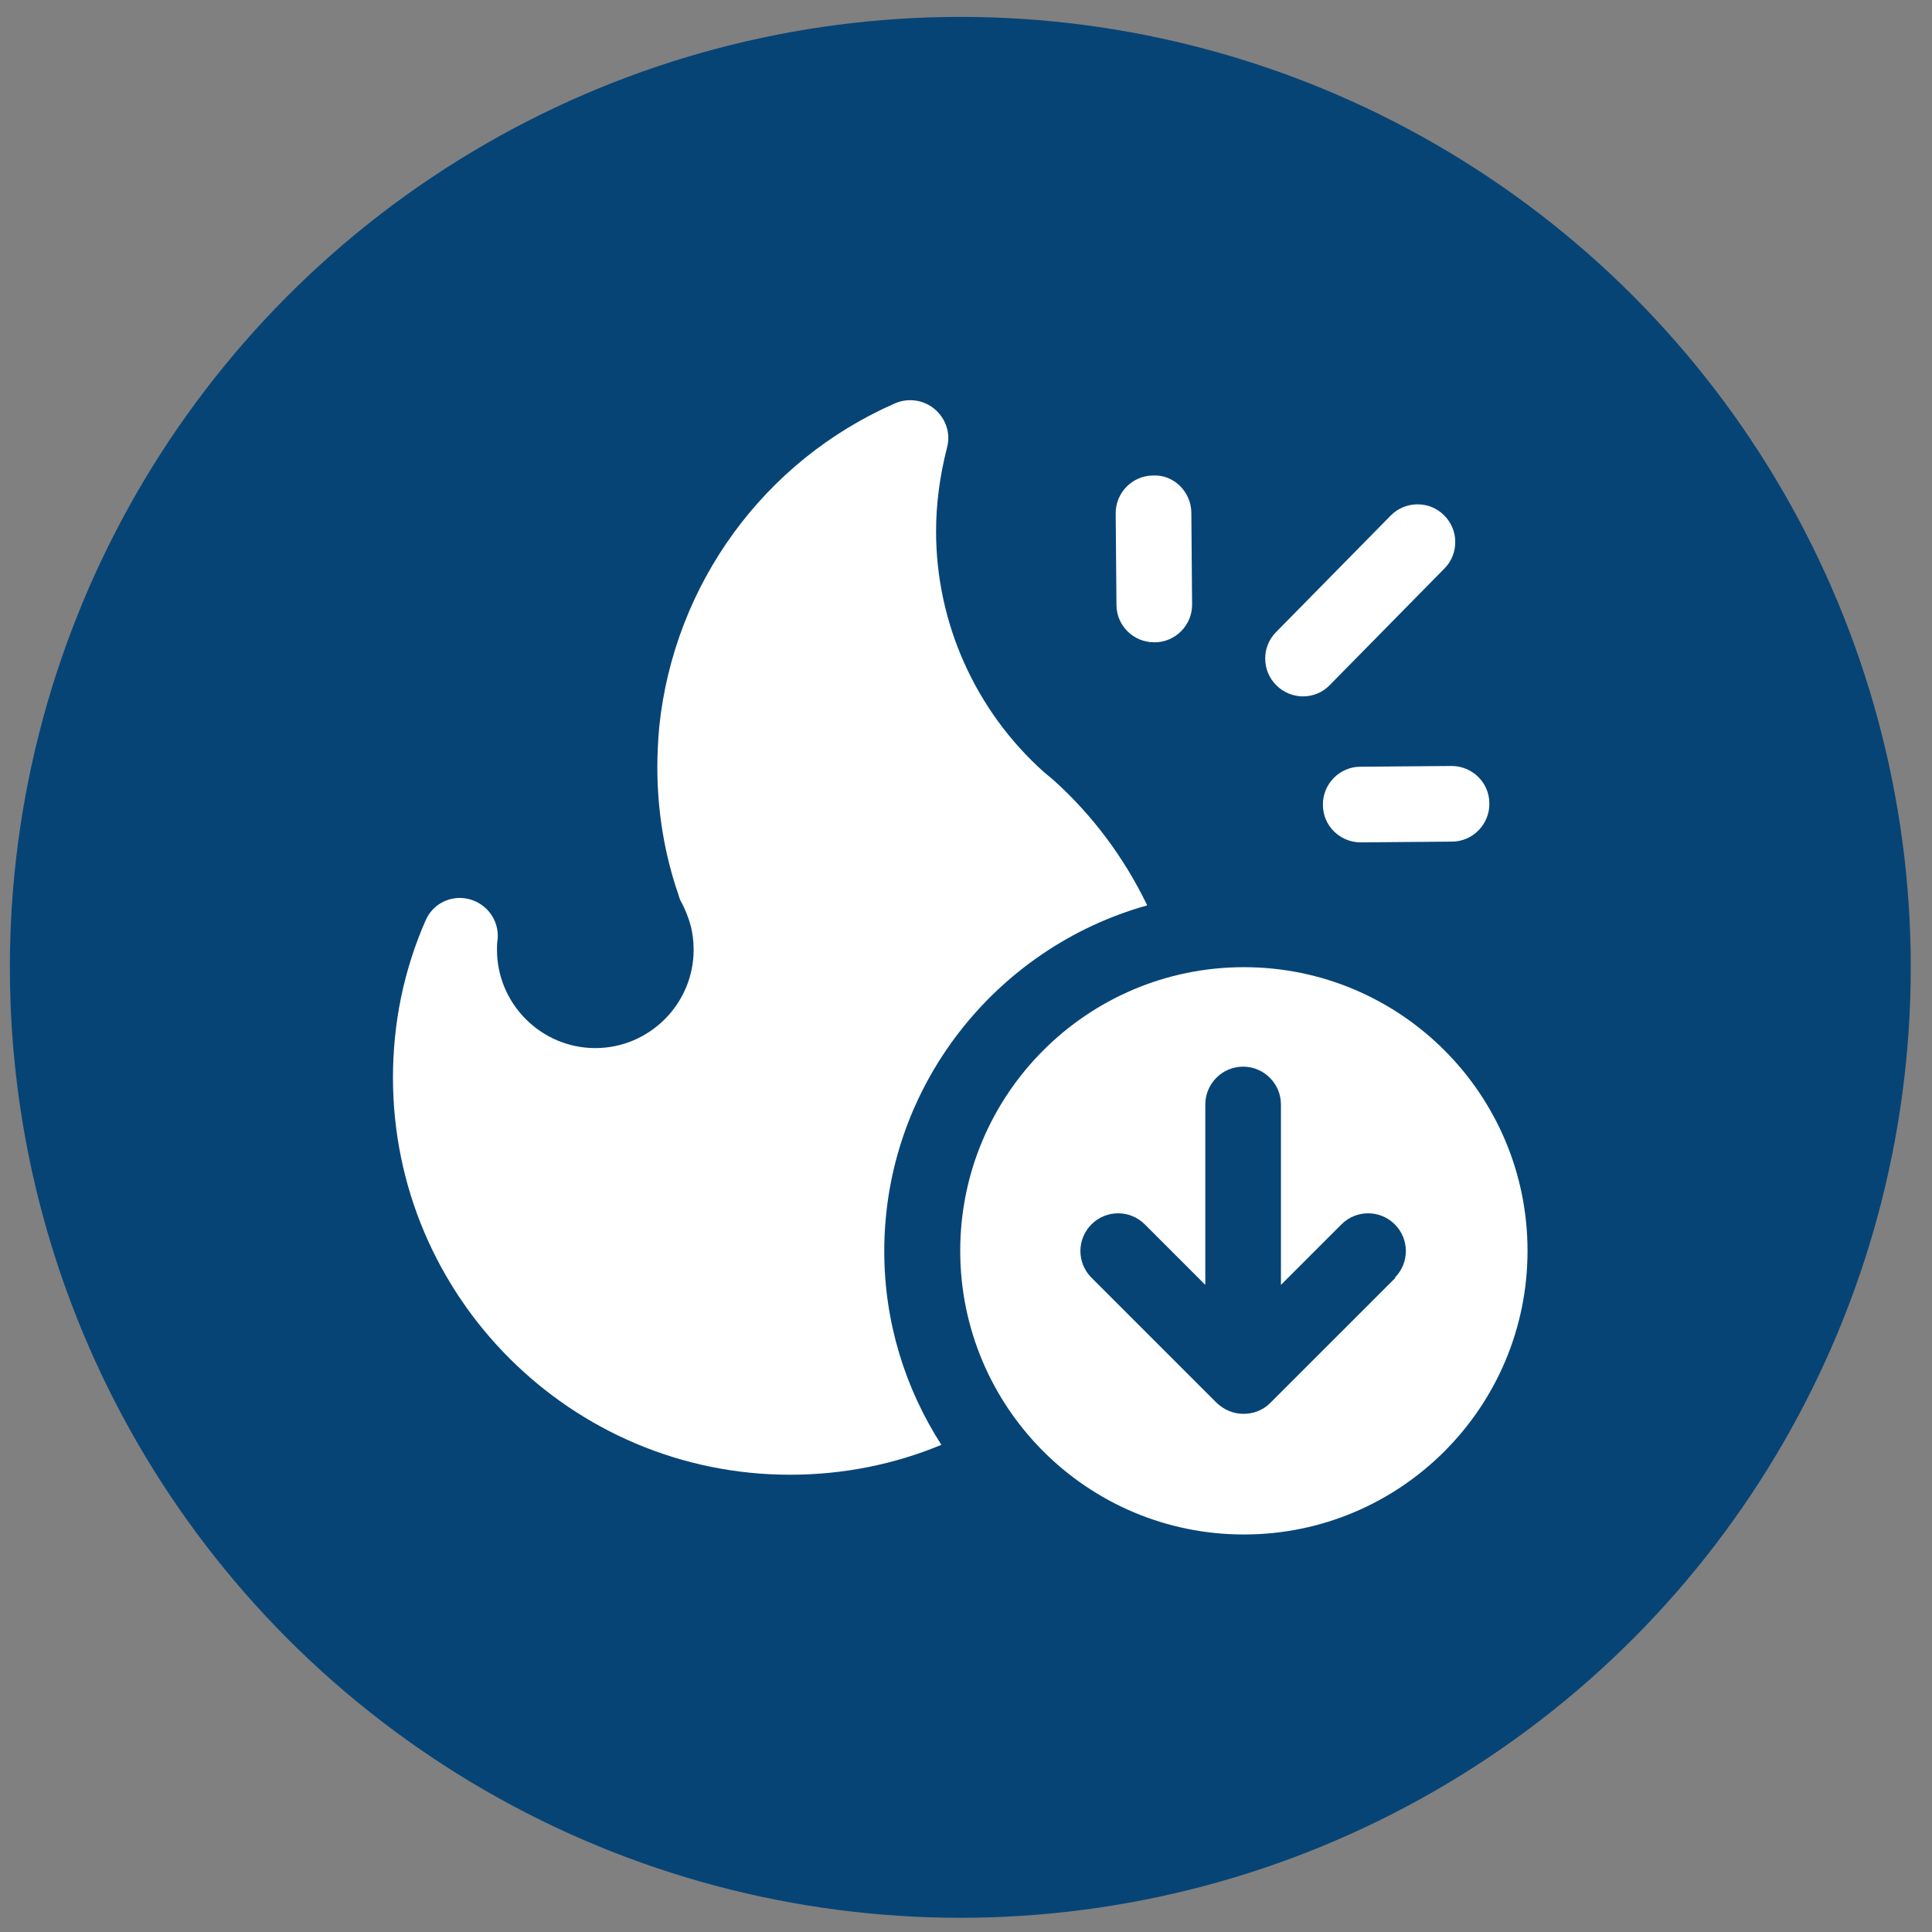
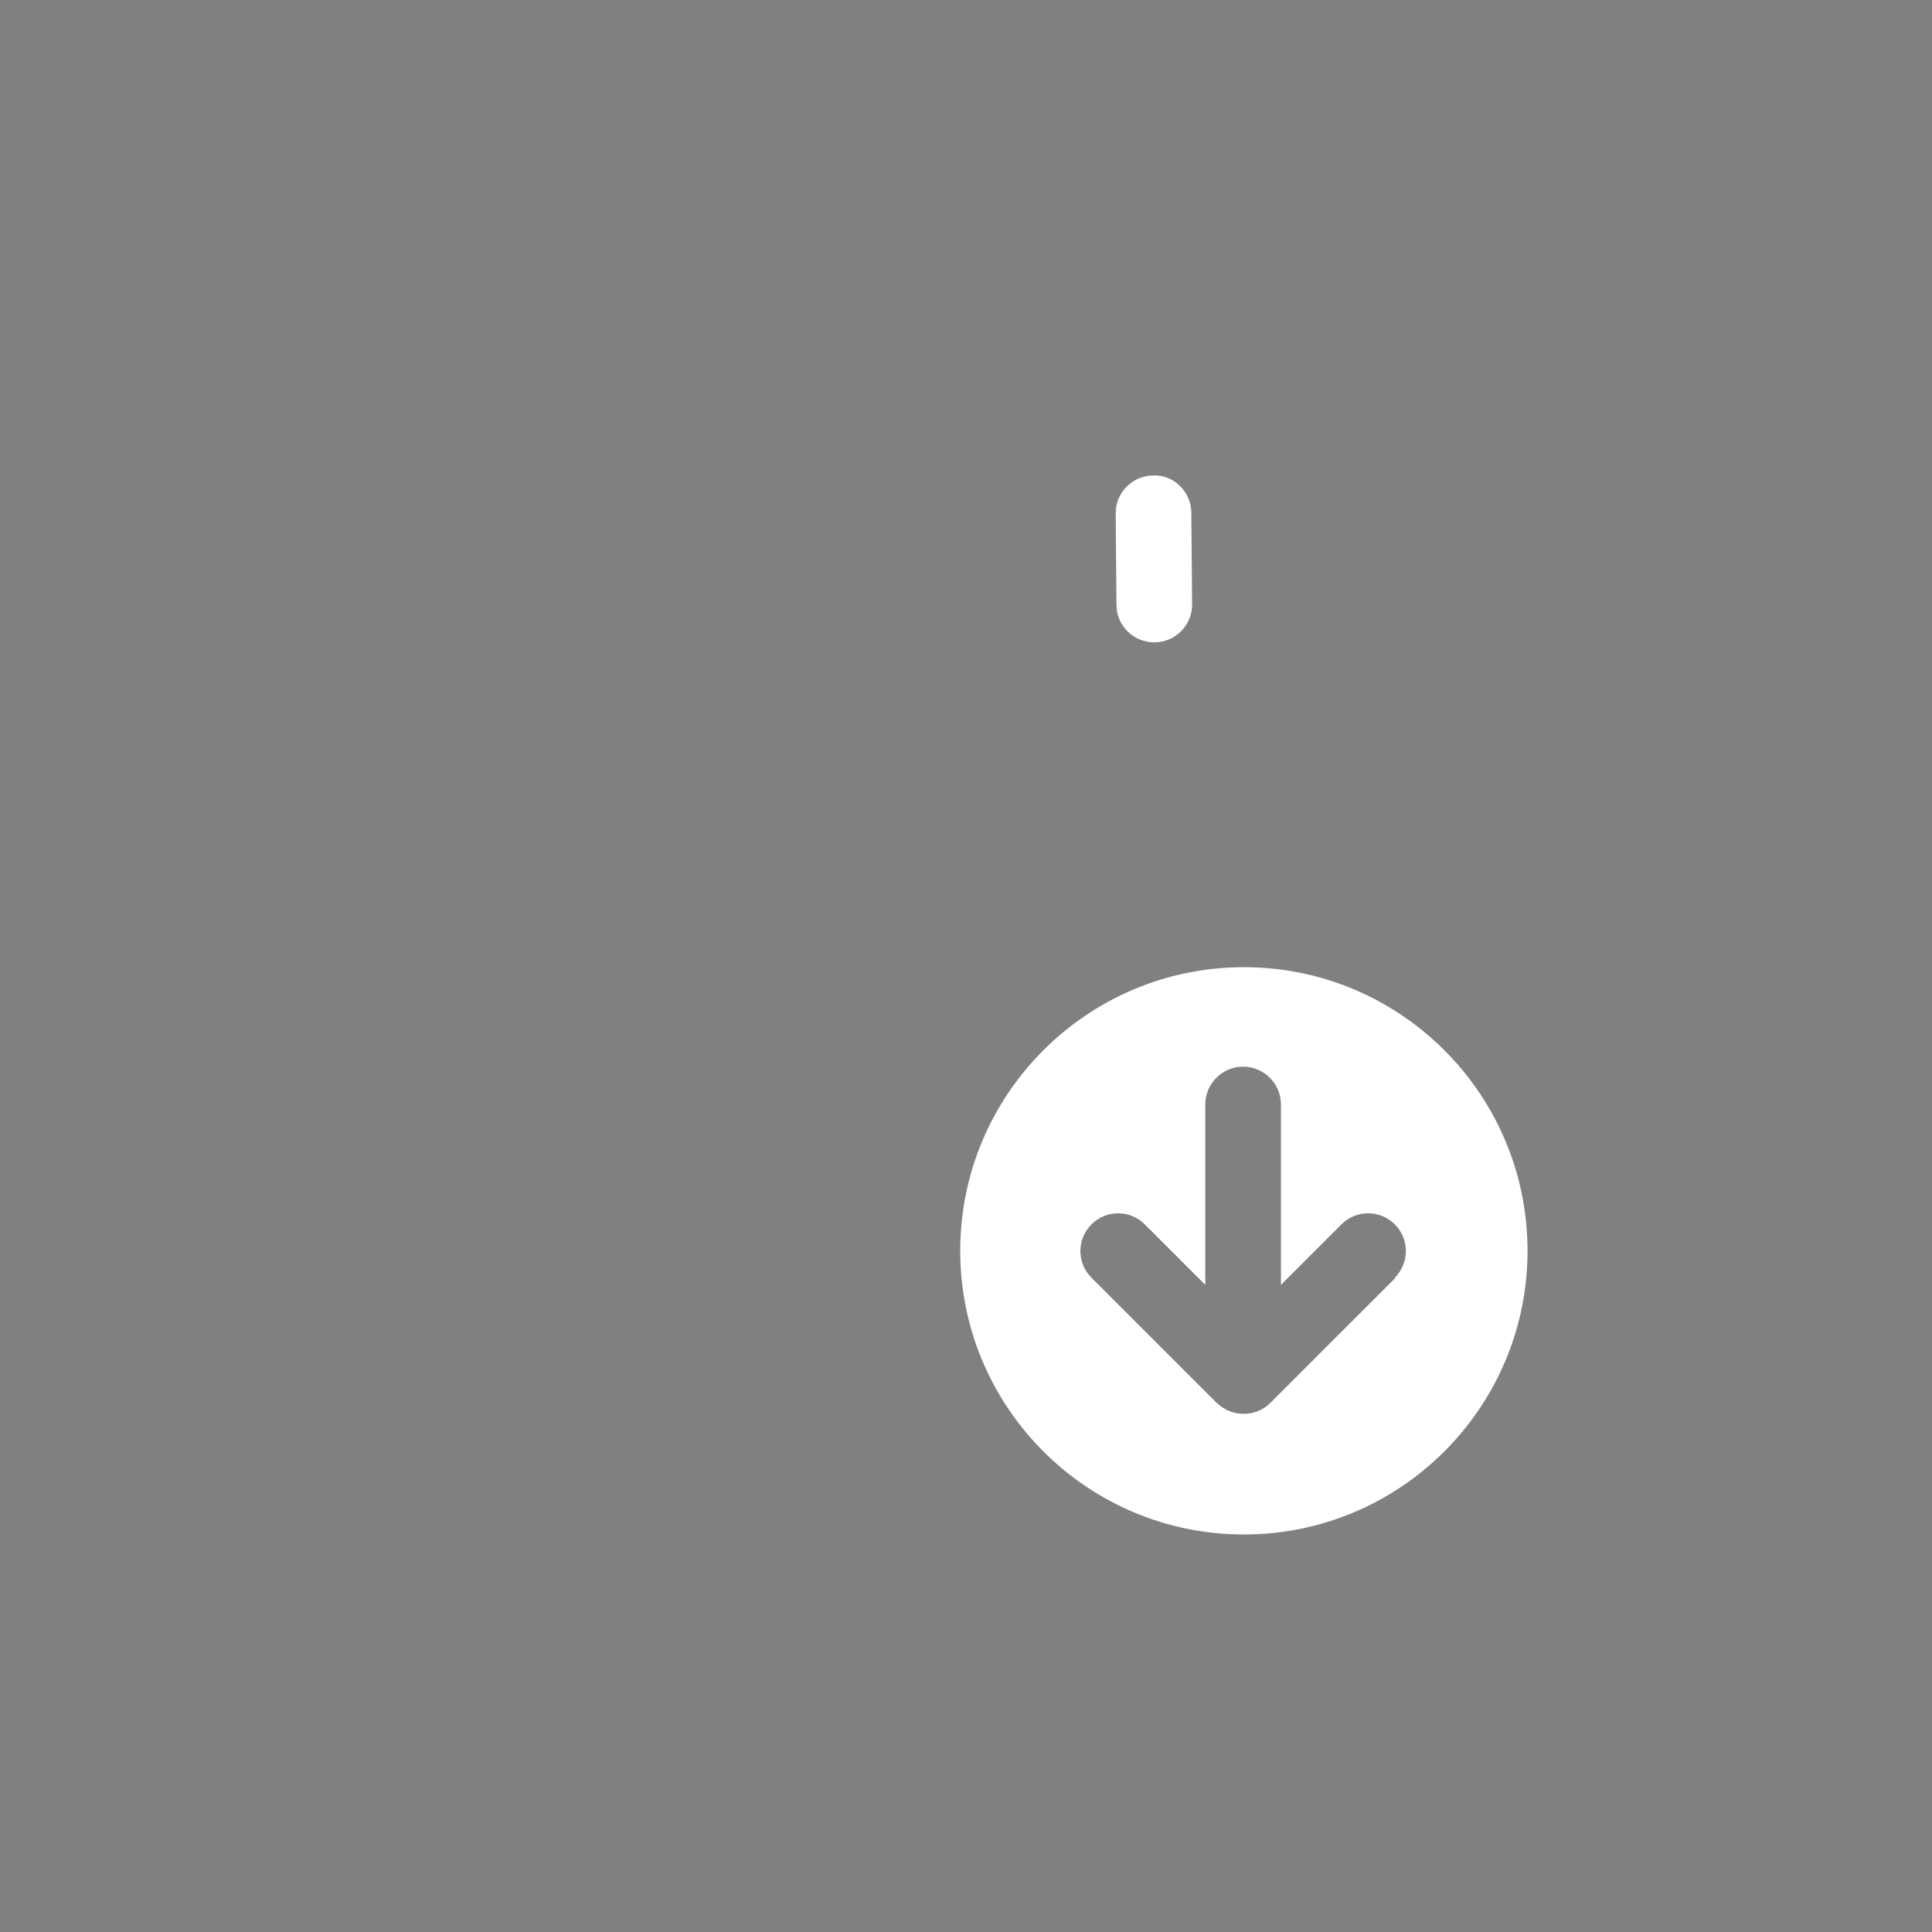
<svg xmlns="http://www.w3.org/2000/svg" width="85" height="85" viewBox="0 0 85 85" fill="none">
  <rect x="0" y="0" width="85" height="85" fill="#808080" stroke="none" />
-   <circle cx="42.25" cy="42.559" r="41.816" fill="#074476" />
-   <path d="M57.324 30.638C57.757 30.638 58.189 30.472 58.505 30.139L63.547 25.014C64.196 24.365 64.179 23.3 63.53 22.668C62.882 22.019 61.817 22.035 61.184 22.684L56.142 27.809C55.494 28.458 55.51 29.523 56.159 30.155C56.475 30.472 56.908 30.638 57.324 30.638Z" fill="white" />
-   <path d="M63.861 33.7L59.851 33.733C58.935 33.733 58.187 34.498 58.203 35.413C58.203 36.329 58.952 37.061 59.867 37.061L63.877 37.028C64.793 37.028 65.541 36.262 65.525 35.347C65.525 34.432 64.776 33.7 63.861 33.7Z" fill="white" />
  <path d="M50.8 28.259C51.715 28.259 52.464 27.493 52.447 26.578L52.414 22.568C52.414 21.653 51.649 20.871 50.733 20.921C49.818 20.921 49.07 21.686 49.086 22.601L49.12 26.611C49.12 27.526 49.868 28.259 50.783 28.259H50.8Z" fill="white" />
-   <path d="M50.468 39.823C49.47 37.76 48.089 35.879 46.325 34.298L45.925 33.966C42.914 31.27 41.183 27.41 41.183 23.383C41.183 22.168 41.35 20.92 41.666 19.689C41.832 19.073 41.616 18.424 41.133 18.009C40.651 17.593 39.969 17.493 39.386 17.742C33.629 20.255 29.652 25.696 29.003 31.986C28.953 32.551 28.92 33.167 28.92 33.749C28.92 35.696 29.236 37.593 29.852 39.373C29.885 39.507 29.935 39.623 30.002 39.74C30.151 40.023 30.268 40.322 30.368 40.655C30.468 41.004 30.517 41.387 30.517 41.786C30.517 44.166 28.571 46.112 26.191 46.112C23.812 46.112 21.865 44.166 21.865 41.786C21.865 41.636 21.865 41.503 21.898 41.287C21.948 40.472 21.416 39.756 20.634 39.557C19.852 39.357 19.036 39.756 18.72 40.505C17.772 42.668 17.289 44.998 17.289 47.41C17.289 57.045 25.126 64.882 34.76 64.882C37.123 64.882 39.37 64.416 41.416 63.567C39.836 61.105 38.904 58.193 38.904 55.048C38.904 47.81 43.812 41.703 50.451 39.839L50.468 39.823Z" fill="white" />
  <path d="M54.726 42.552C47.837 42.552 42.246 48.143 42.246 55.031C42.246 61.92 47.837 67.511 54.726 67.511C61.614 67.511 67.205 61.92 67.205 55.031C67.205 48.143 61.614 42.552 54.726 42.552ZM61.398 56.213L55.89 61.72C55.558 62.053 55.142 62.203 54.709 62.203C54.276 62.203 53.86 62.036 53.528 61.72L48.02 56.213C47.371 55.564 47.371 54.516 48.02 53.867C48.669 53.218 49.717 53.218 50.366 53.867L53.028 56.529V48.592C53.028 47.677 53.777 46.928 54.692 46.928C55.608 46.928 56.356 47.677 56.356 48.592V56.529L59.019 53.867C59.667 53.218 60.716 53.218 61.365 53.867C62.014 54.516 62.014 55.564 61.365 56.213H61.398Z" fill="white" />
</svg>